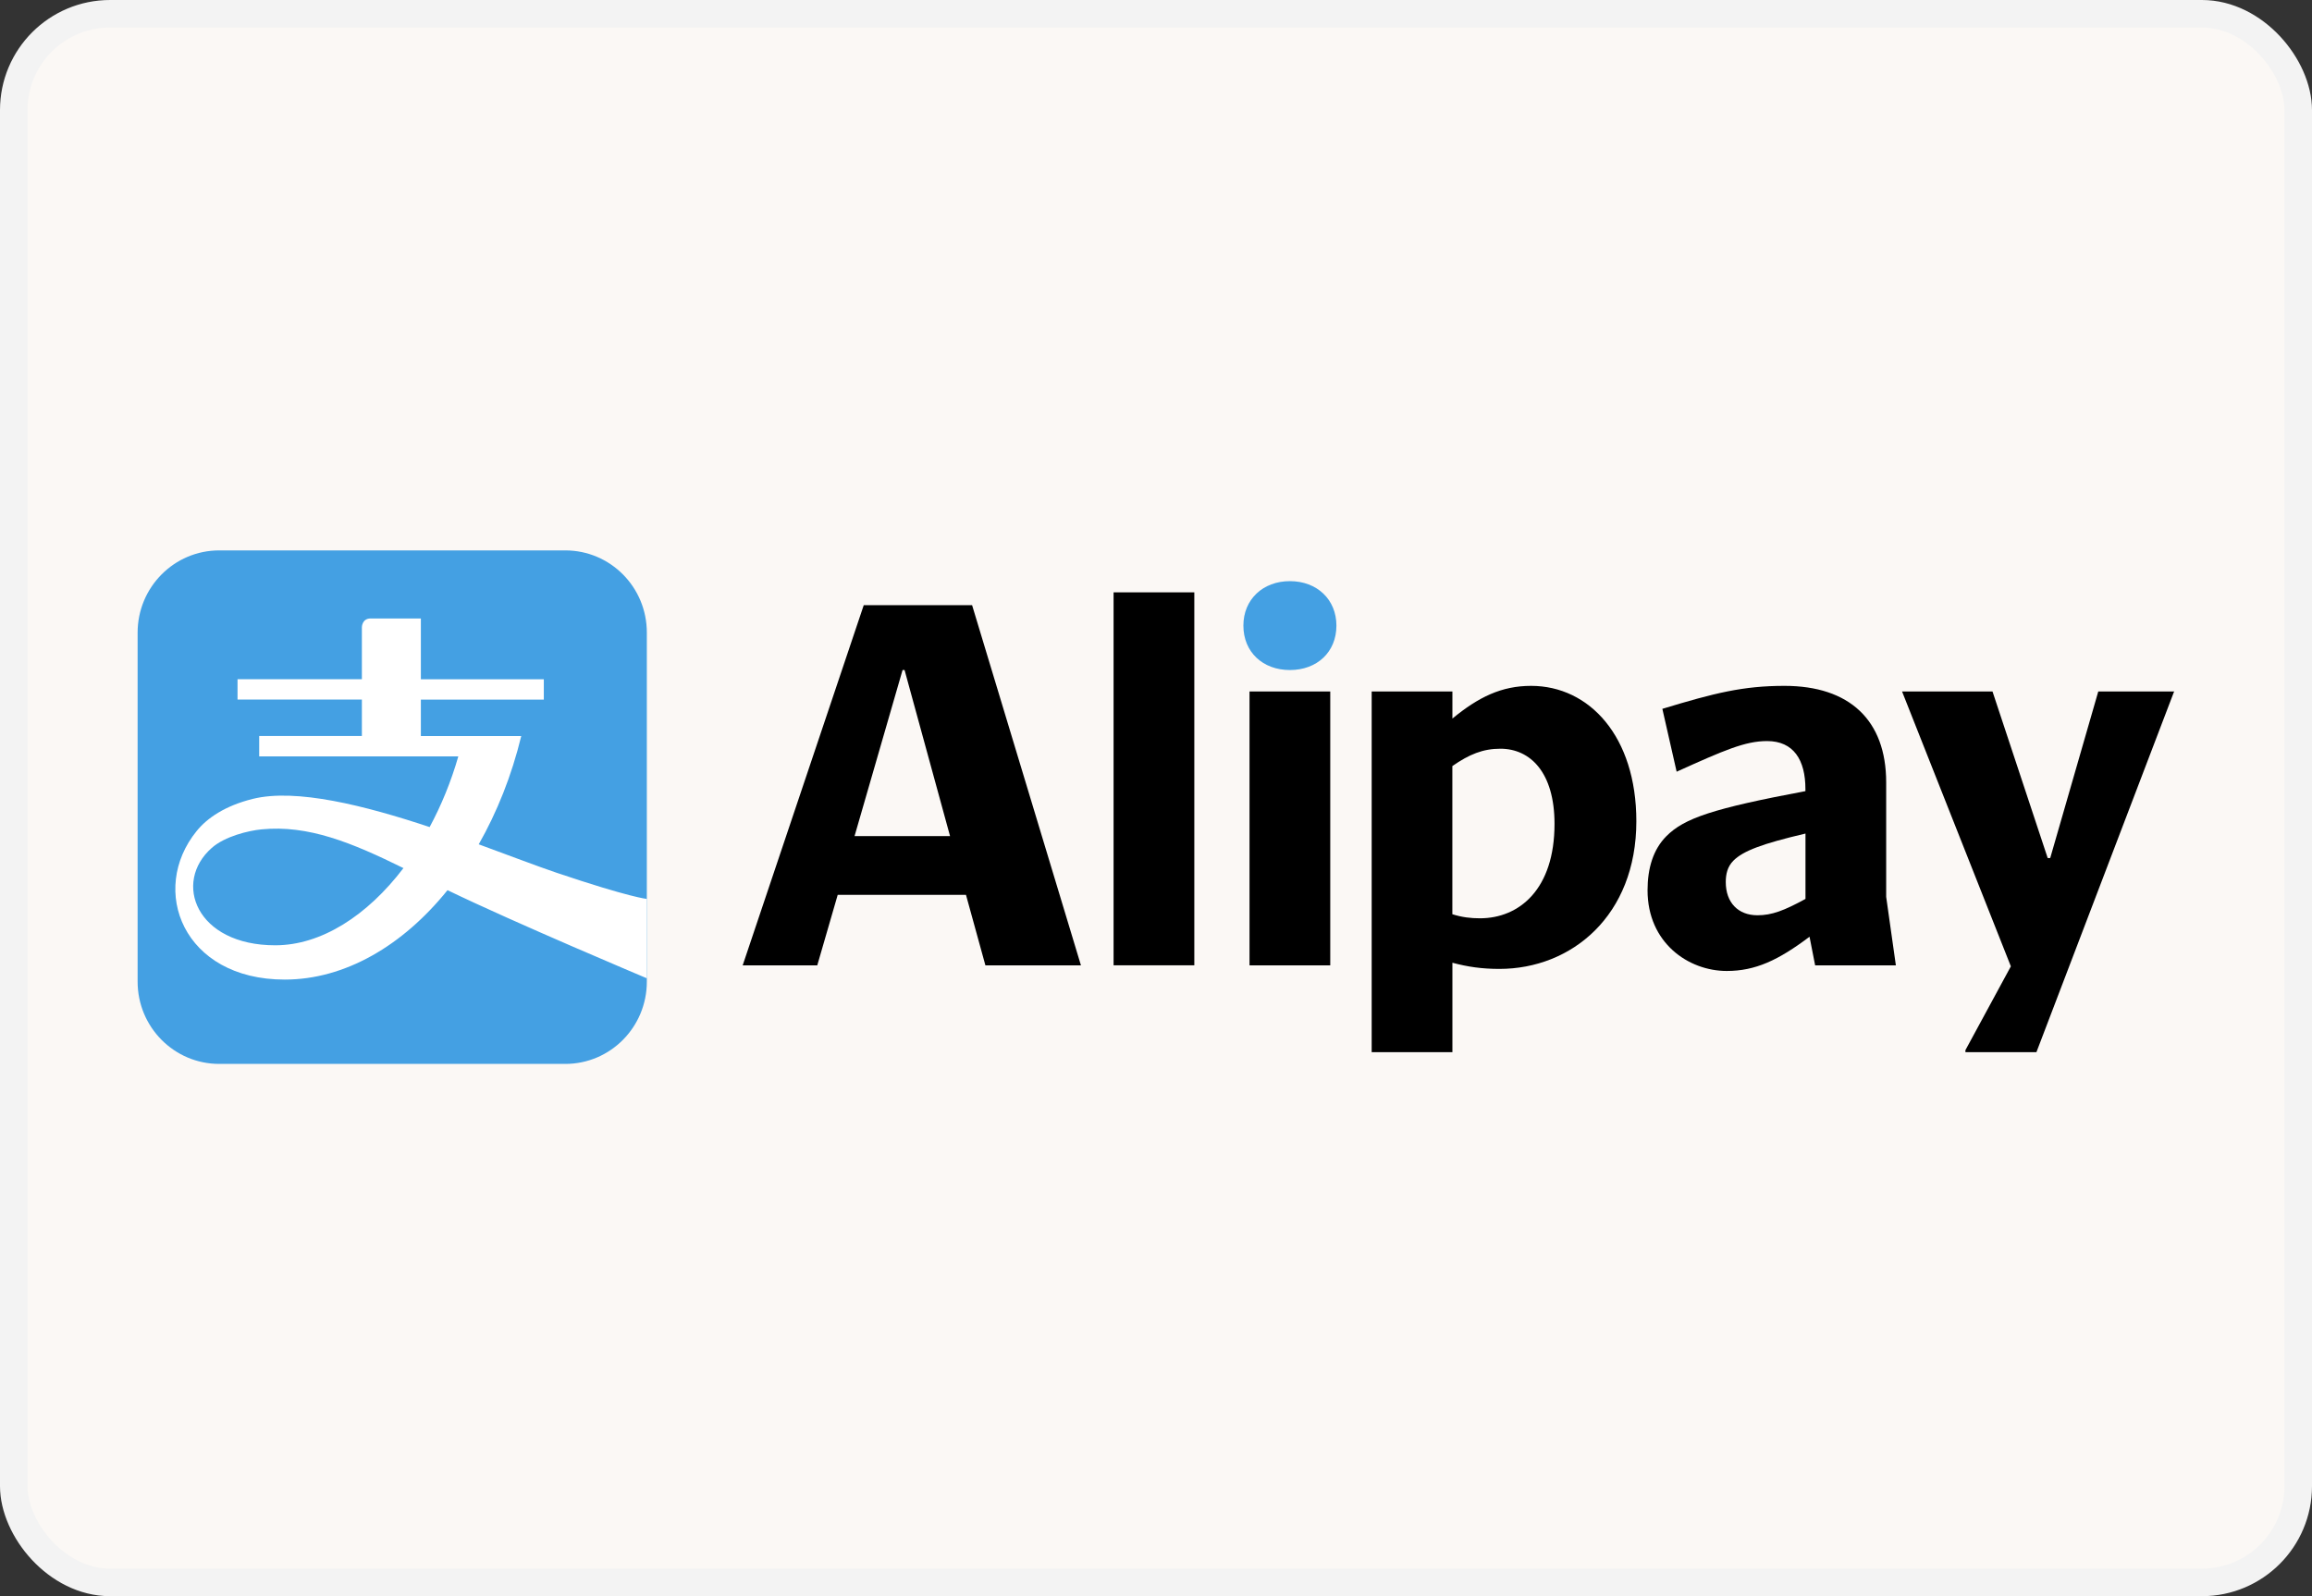
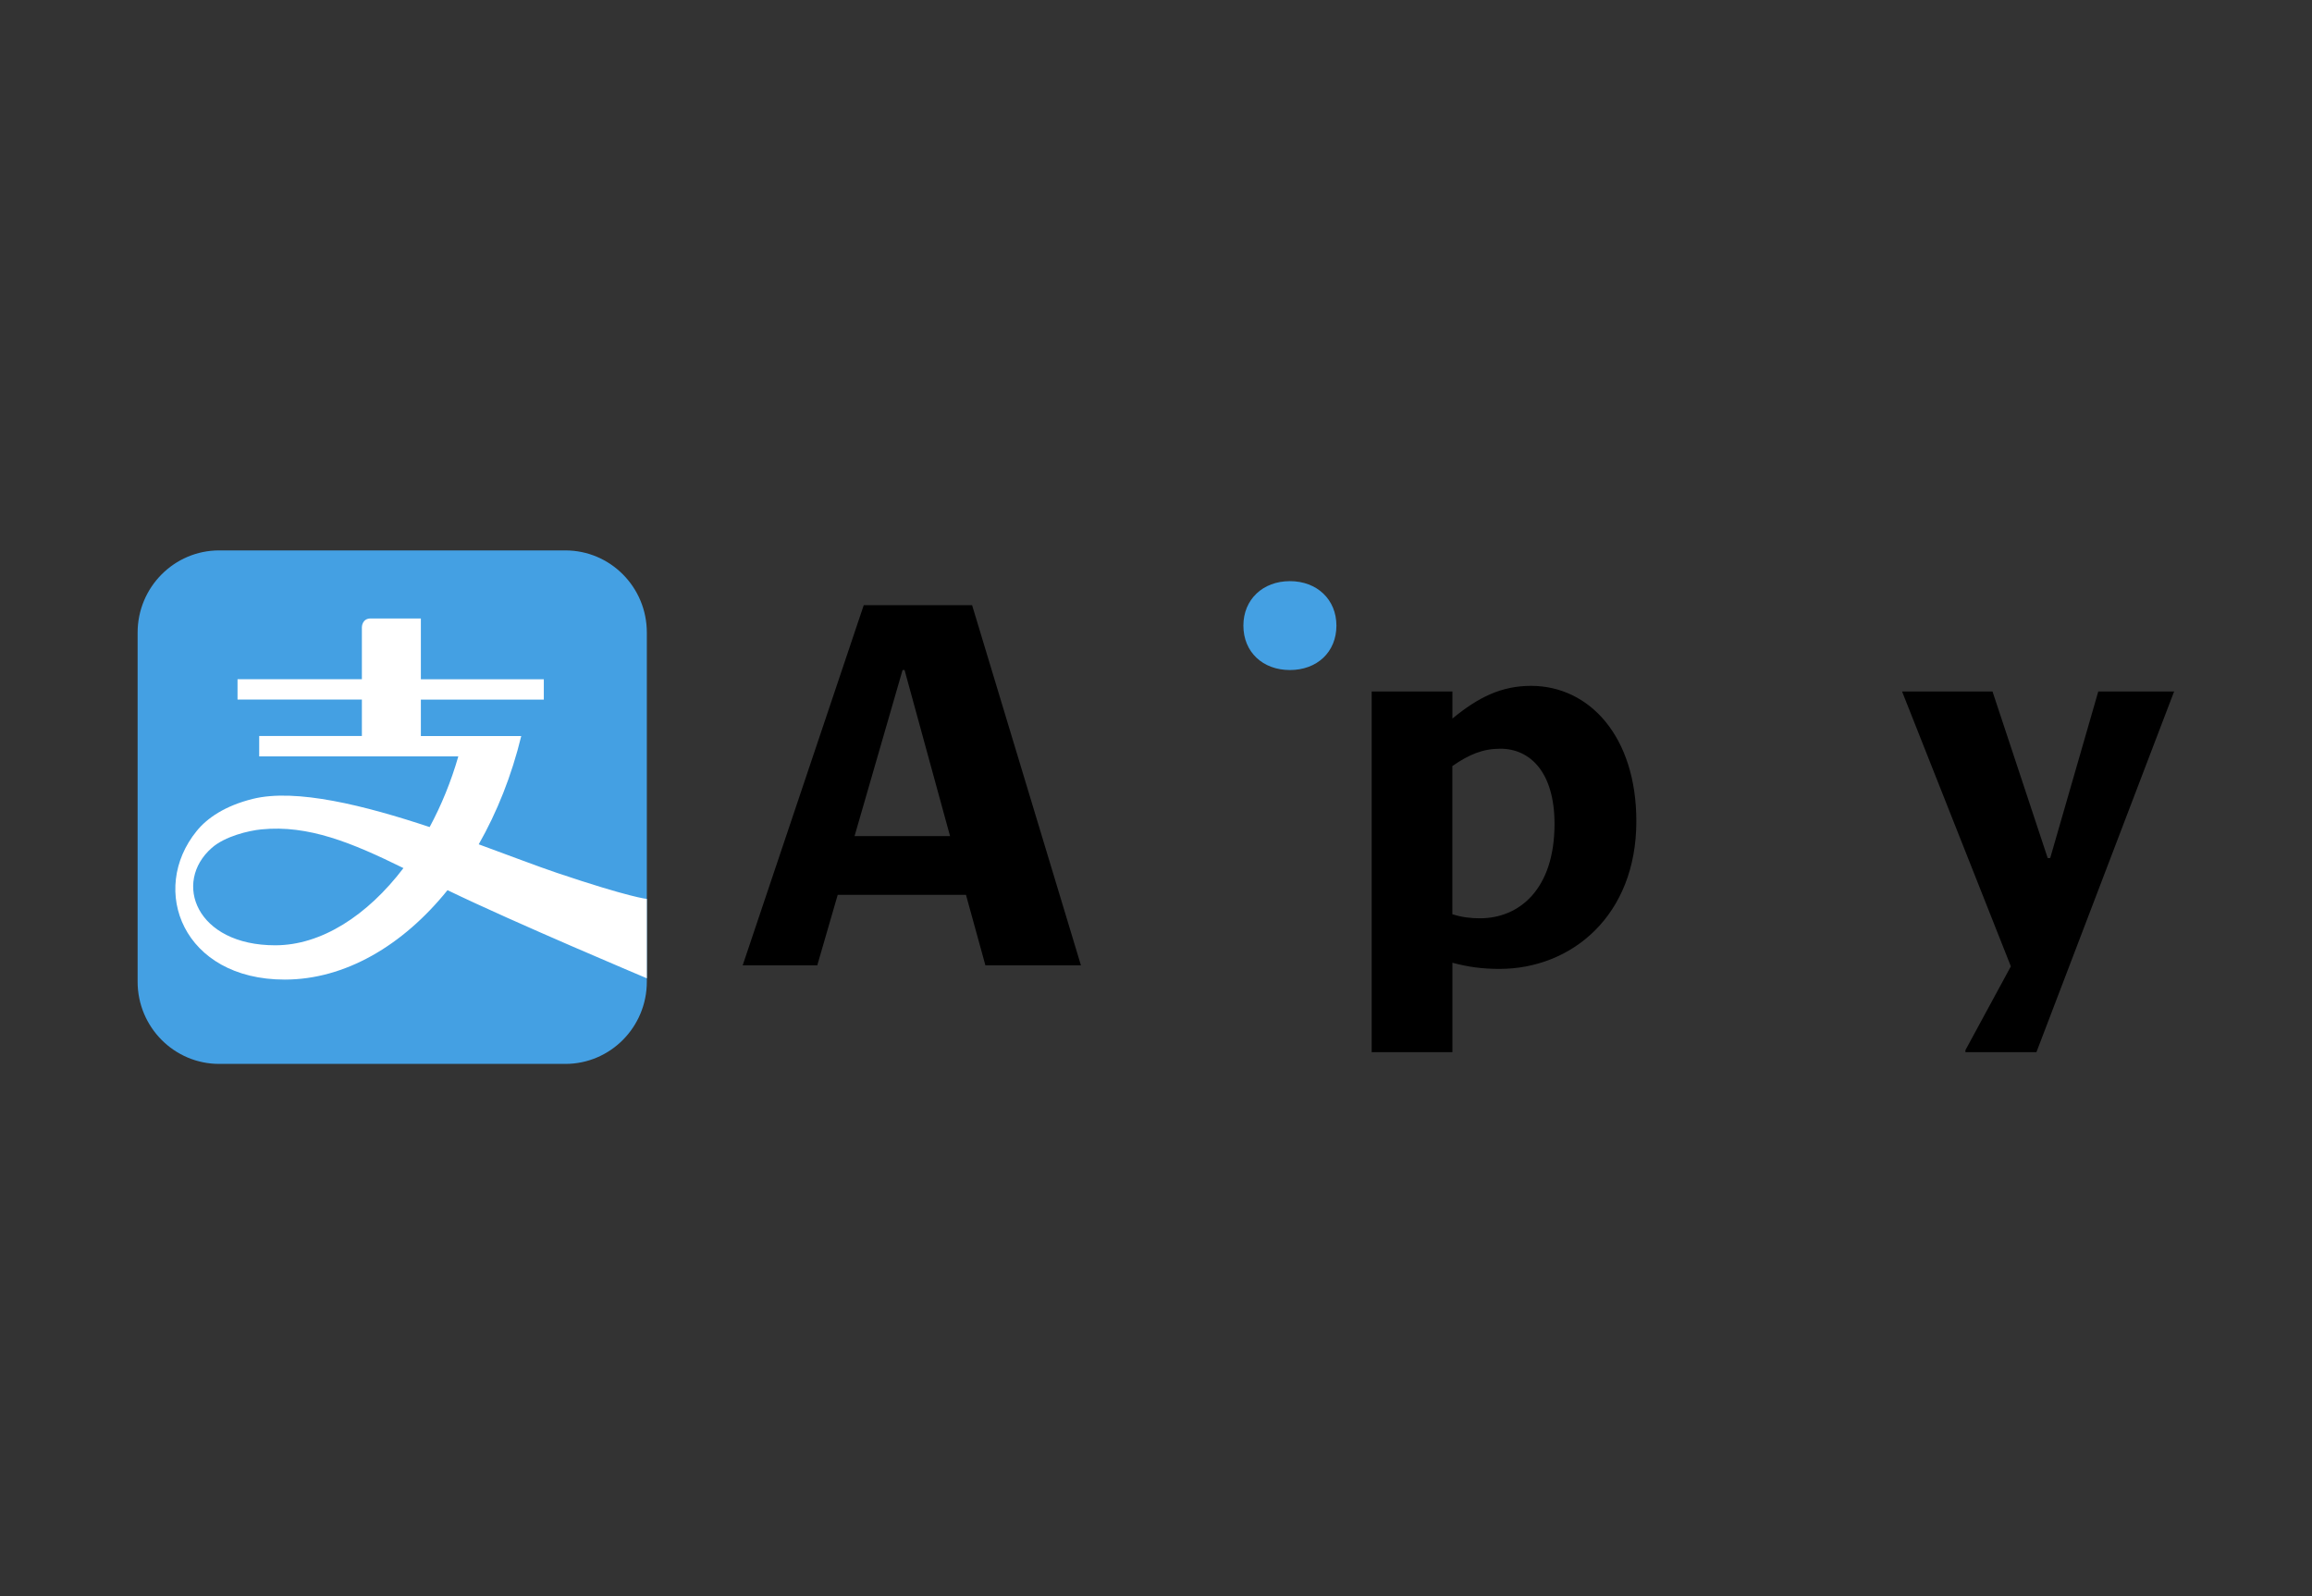
<svg xmlns="http://www.w3.org/2000/svg" width="84" height="58" viewBox="0 0 84 58" fill="none">
  <rect x="0" y="0" width="84" height="58" fill="#333333" stroke="none" />
-   <rect x="0.5" y="0.5" width="83" height="57" rx="3.5" fill="#FBF8F5" stroke="#F3F3F3" />
  <g clip-path="url(#clip0_633_385)">
    <path d="M78.983 25.145L79 25.126H76.235L74.489 31.178H74.397L72.392 25.126H69.106L73.059 35.114L71.408 38.159V38.232H73.988L78.983 25.145Z" fill="black" />
-     <path d="M48.331 25.126H45.398V35.078H48.331V25.126Z" fill="black" />
-     <path d="M68.529 32.589V28.431C68.529 26.166 67.192 24.922 64.835 24.922C63.33 24.922 62.292 25.182 60.397 25.757L60.916 28.041C62.643 27.262 63.403 26.928 64.202 26.928C65.167 26.928 65.595 27.615 65.595 28.674V28.747C62.234 29.378 61.194 29.731 60.546 30.381C60.063 30.864 59.859 31.551 59.859 32.349C59.859 34.261 61.345 35.282 62.736 35.282C63.776 35.282 64.611 34.892 65.744 34.038L65.948 35.078H68.881L68.529 32.589ZM65.597 32.664C64.817 33.09 64.372 33.258 63.852 33.258C63.147 33.258 62.701 32.793 62.701 32.052C62.701 31.774 62.757 31.495 62.979 31.273C63.332 30.92 64.019 30.659 65.597 30.289V32.664Z" fill="black" />
+     <path d="M48.331 25.126H45.398H48.331V25.126Z" fill="black" />
    <path d="M55.628 24.922C54.551 24.922 53.716 25.331 52.769 26.11V25.126H49.836V38.232H52.769V34.983C53.326 35.132 53.845 35.207 54.476 35.207C57.094 35.207 59.452 33.276 59.452 29.841C59.452 26.76 57.744 24.922 55.628 24.922ZM53.77 33.368C53.436 33.368 53.12 33.332 52.767 33.22V27.837C53.38 27.41 53.88 27.206 54.511 27.206C55.607 27.206 56.479 28.078 56.479 29.936C56.481 32.311 55.2 33.368 53.77 33.368Z" fill="black" />
    <path d="M20.539 20H7.964C6.327 20 5 21.339 5 22.989V35.67C5 37.32 6.327 38.659 7.964 38.659H20.539C22.177 38.659 23.501 37.32 23.501 35.67V22.989C23.503 21.337 22.177 20 20.539 20Z" fill="#44A0E3" />
    <path d="M20.233 31.717C19.494 31.467 18.499 31.084 17.393 30.68C18.057 29.515 18.588 28.188 18.938 26.746H15.291V25.421H19.758V24.682H15.291V22.473H13.468C13.148 22.473 13.148 22.791 13.148 22.791V24.68H8.63V25.42H13.148V26.744H9.417V27.484H16.652C16.388 28.403 16.032 29.268 15.61 30.053C13.263 29.272 10.757 28.639 9.184 29.029C8.177 29.279 7.529 29.724 7.148 30.193C5.4 32.337 6.653 35.595 10.345 35.595C12.527 35.595 14.63 34.368 16.259 32.346C18.69 33.524 23.501 35.548 23.501 35.548V32.664C23.503 32.664 22.898 32.615 20.233 31.717ZM10 34.349C7.122 34.349 6.271 32.063 7.693 30.811C8.169 30.388 9.036 30.182 9.497 30.137C11.206 29.967 12.79 30.624 14.658 31.544C13.345 33.27 11.673 34.349 10 34.349Z" fill="white" />
    <path d="M35.318 21.989H31.382L26.983 35.078H29.693L30.436 32.515H35.096L35.802 35.078H39.273L35.318 21.989ZM31.048 30.38L32.792 24.347H32.865L34.517 30.38H31.048Z" fill="black" />
-     <path d="M43.392 21.524H40.459V35.076H43.392V21.524Z" fill="black" />
    <path d="M45.175 22.732C45.175 23.696 45.881 24.347 46.865 24.347C47.849 24.347 48.555 23.696 48.555 22.732C48.555 21.784 47.849 21.117 46.865 21.117C45.881 21.117 45.175 21.784 45.175 22.732Z" fill="#44A0E3" />
  </g>
  <defs>
    <clipPath id="clip0_633_385">
      <rect width="74" height="18.659" fill="white" transform="translate(5 20)" />
    </clipPath>
  </defs>
</svg>